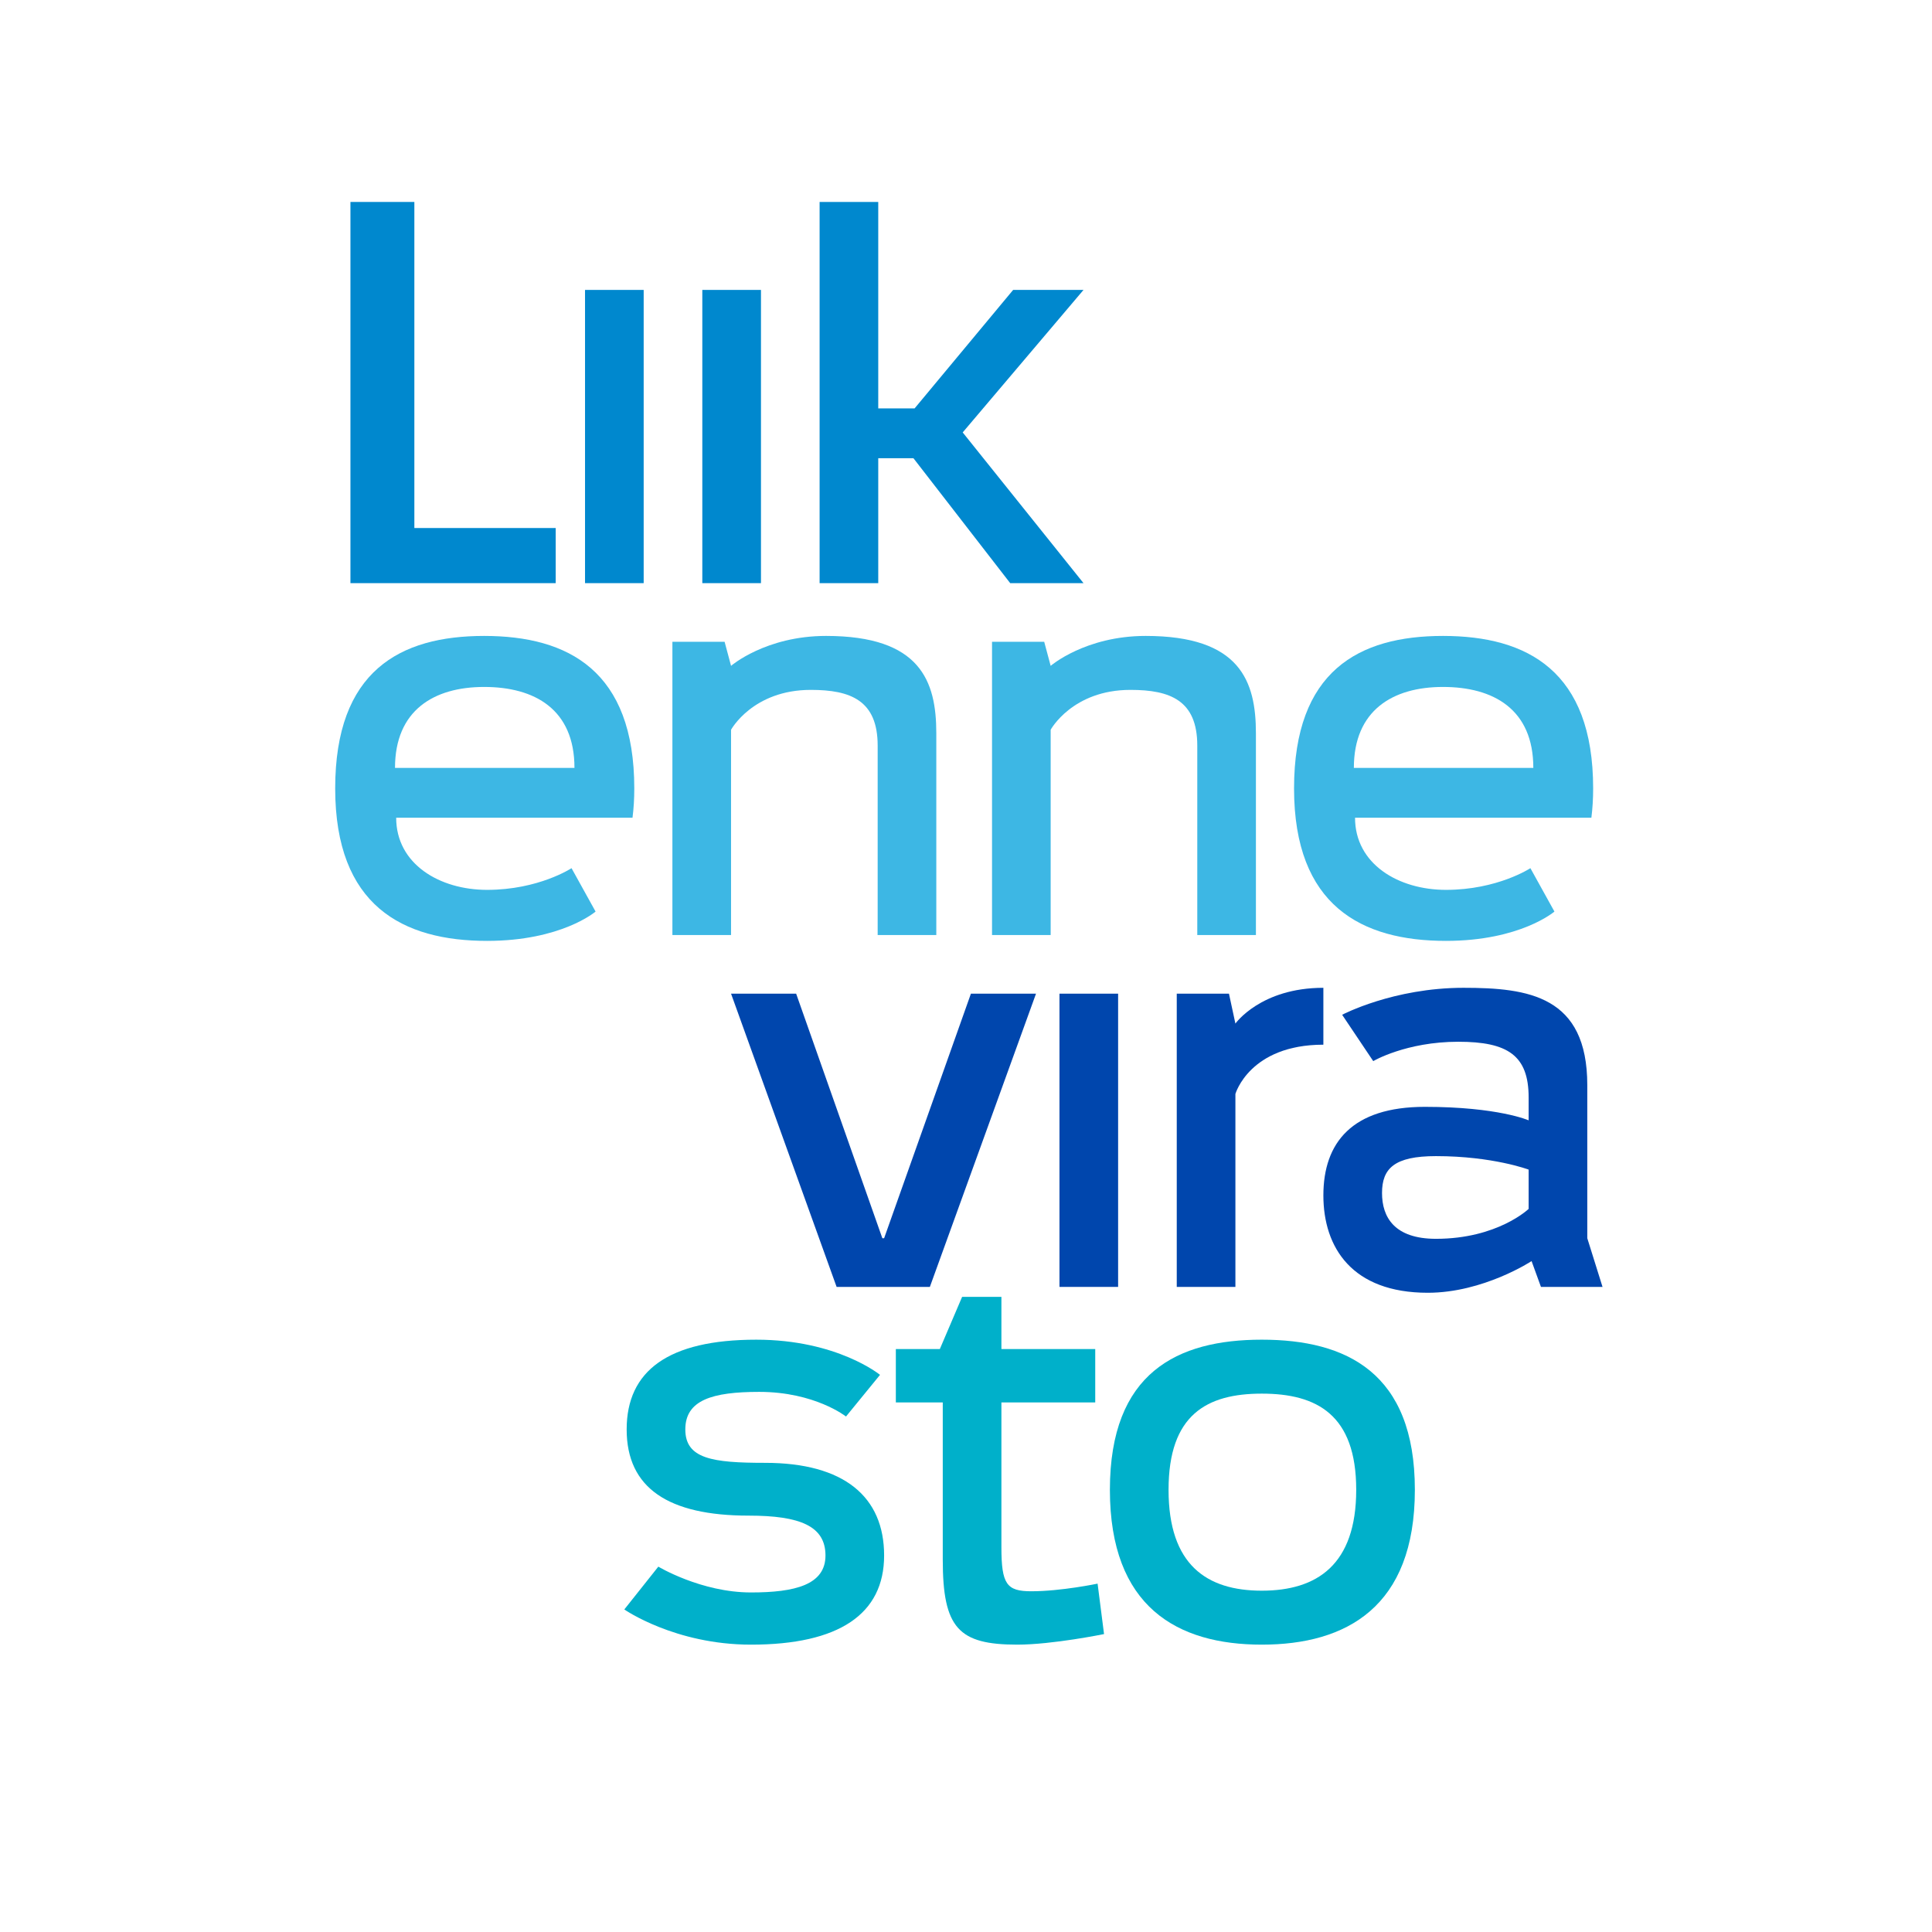
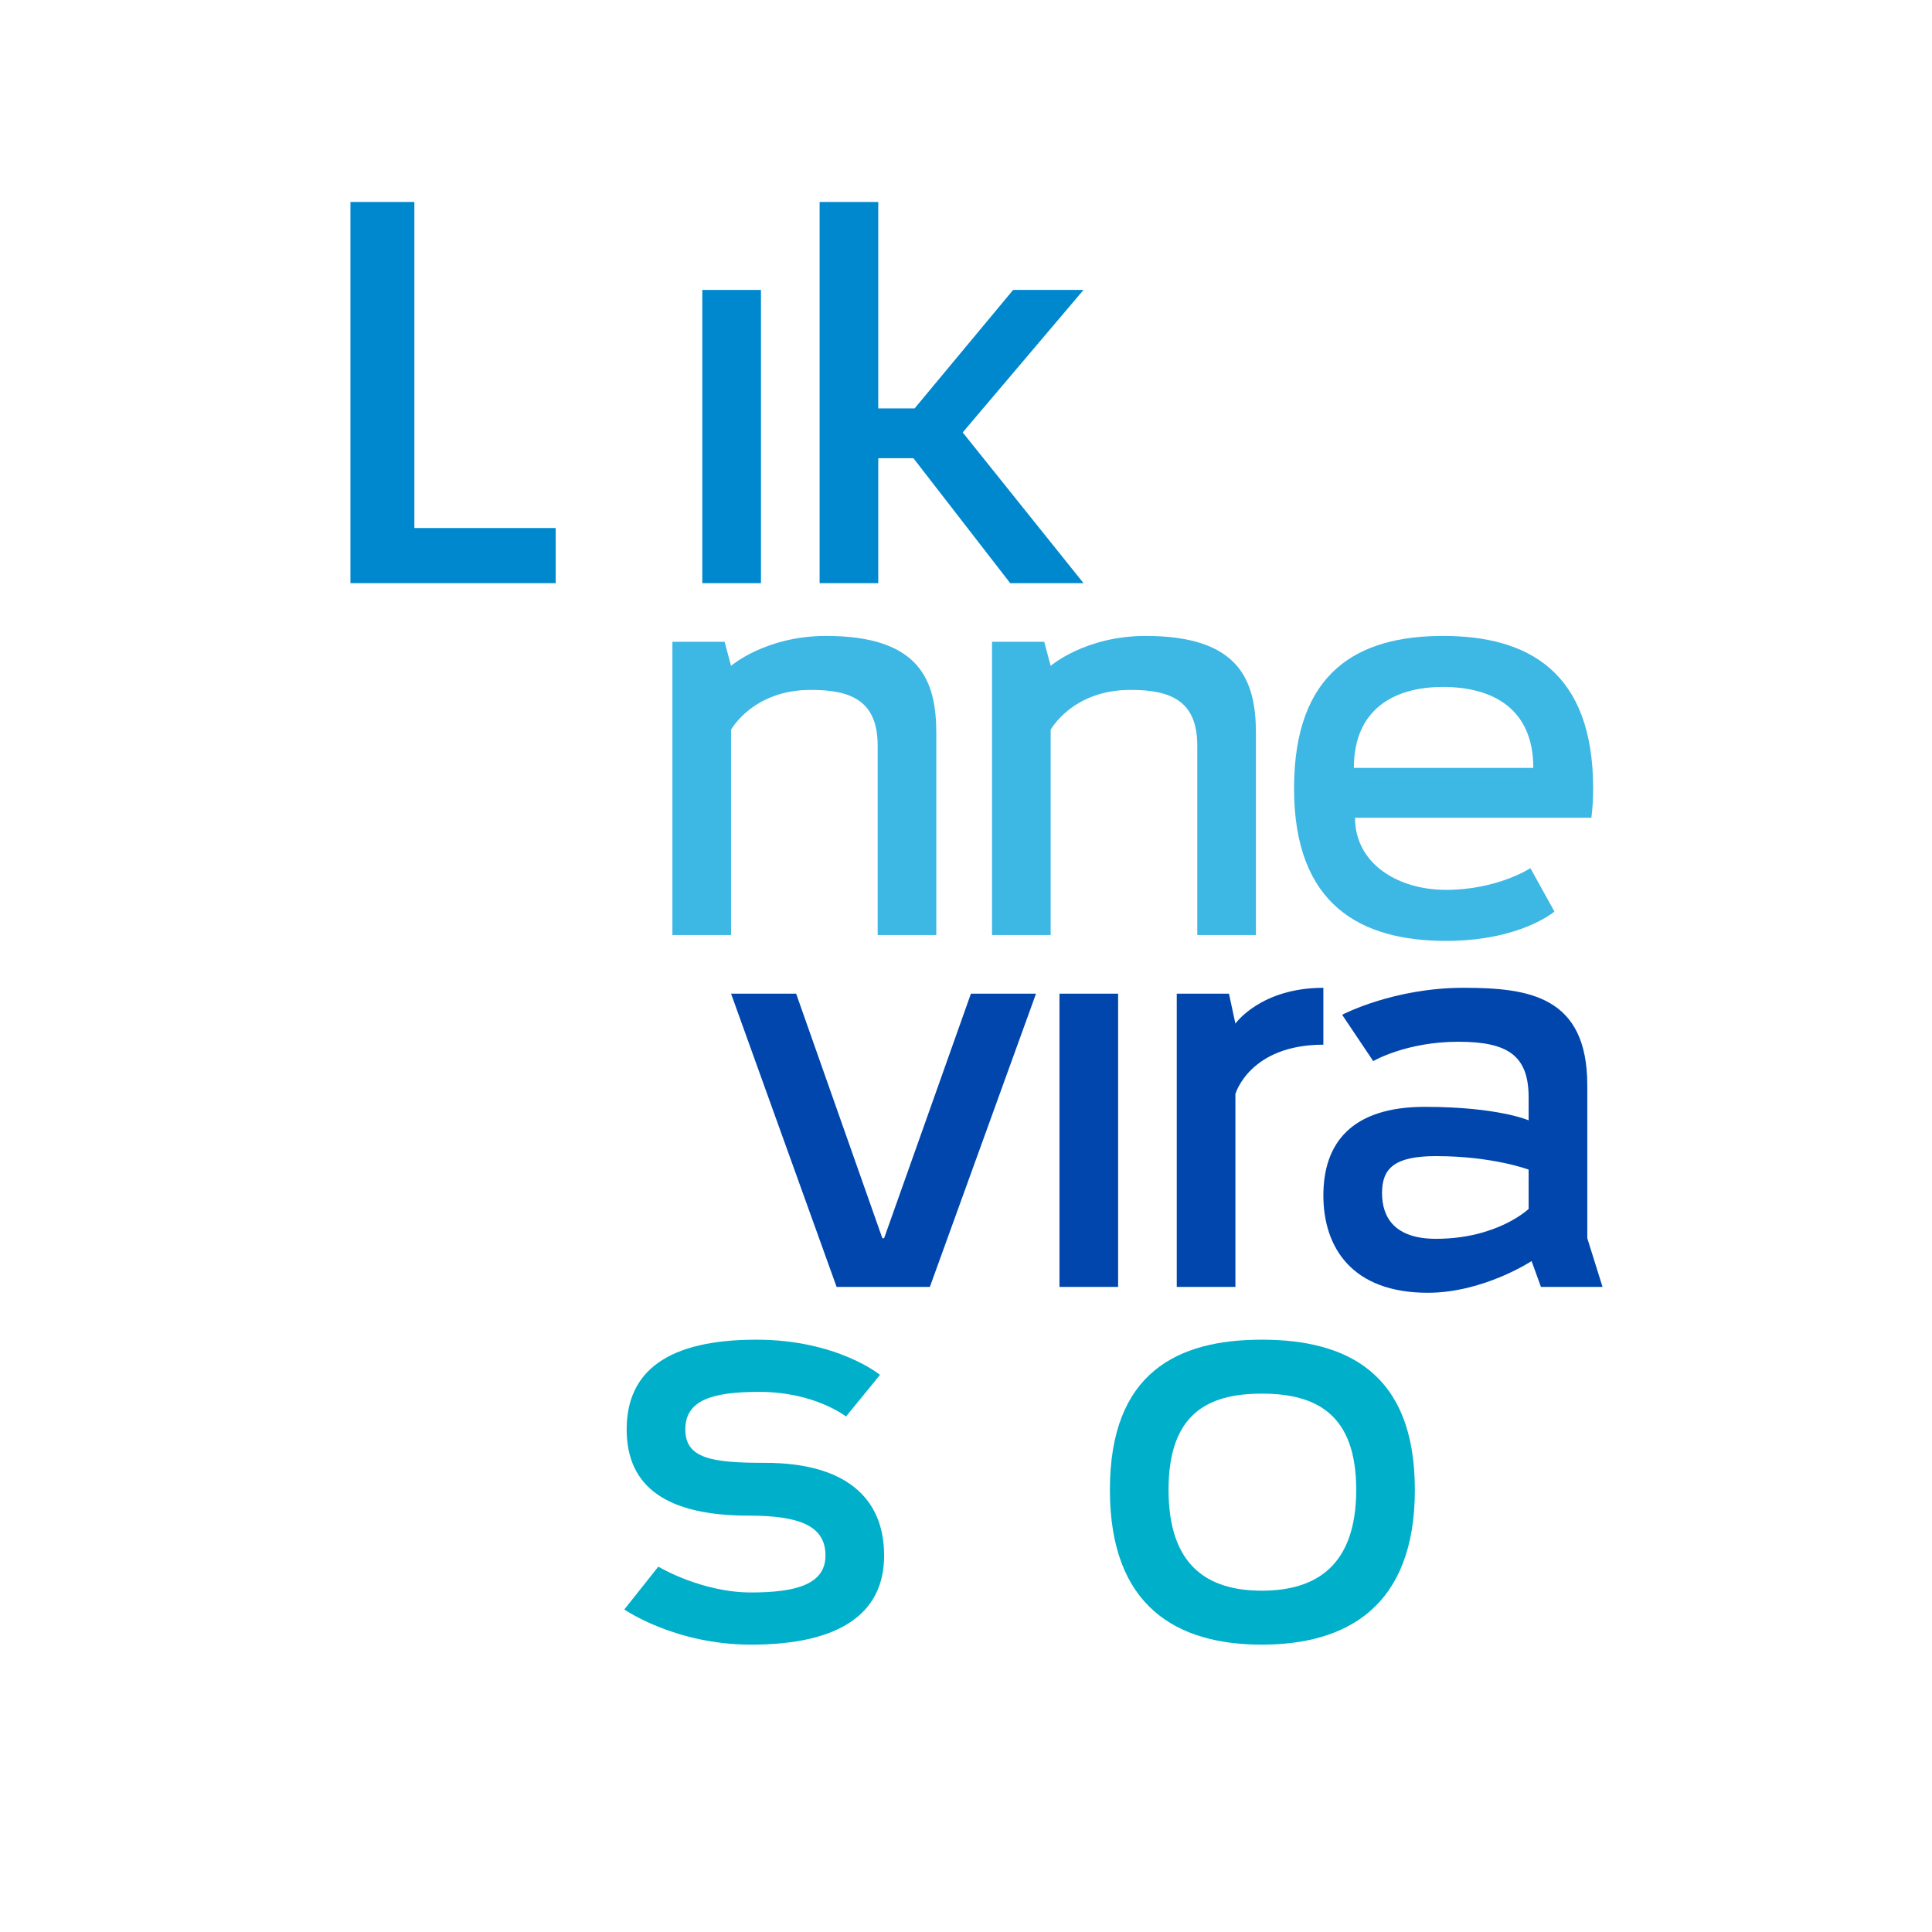
<svg xmlns="http://www.w3.org/2000/svg" xml:space="preserve" width="1800px" height="1800px" style="shape-rendering:geometricPrecision; text-rendering:geometricPrecision; image-rendering:optimizeQuality; fill-rule:evenodd; clip-rule:evenodd" viewBox="0 0 1800 1913.29">
  <defs>
    <style type="text/css">
   
    .fil1 {fill:#0046AD;fill-rule:nonzero}
    .fil0 {fill:#0088CE;fill-rule:nonzero}
    .fil3 {fill:#00B0CA;fill-rule:nonzero}
    .fil2 {fill:#3DB7E4;fill-rule:nonzero}
   
  </style>
  </defs>
  <g id="Layer_x0020_2">
    <polygon class="fil0" points="353.701,522.91 353.701,199.992 290.398,199.992 290.398,577.498 493.673,577.498 493.673,522.91 " />
-     <polygon class="fil0" points="522.718,287.111 580.795,287.111 580.795,577.498 522.718,577.498 " />
    <polygon class="fil1" points="992.568,984.043 1050.64,984.043 1050.64,1274.44 992.568,1274.44 " />
    <polygon class="fil0" points="638.866,287.111 696.948,287.111 696.948,577.498 638.866,577.498 " />
    <polygon class="fil0" points="1016.37,287.11 946.684,287.11 849.111,404.428 813.098,404.428 813.098,199.991 755.019,199.991 755.019,577.497 813.098,577.497 813.098,453.796 847.952,453.796 943.772,577.497 1016.37,577.497 896.733,428.239 " />
-     <path class="fil2" d="M509.346 859.761c0,0 -32.522,21.486 -83.631,21.486 -47.044,0 -90.017,-25.552 -90.017,-71.433l234.05 0c1.172,-9.294 1.751,-18.583 1.751,-29.035 0,-116.165 -65.049,-151.007 -148.679,-151.007 -83.635,0 -147.52,34.842 -147.52,151.007 0,116.148 66.789,150.998 150.415,150.998 73.762,0 107.446,-29.043 107.446,-29.043l-23.815 -42.973zm-86.526 -179.463c49.943,0 89.433,22.07 89.433,80.152l-177.717 0c0,-56.92 38.333,-80.152 88.284,-80.152z" />
    <path class="fil2" d="M1458.93 859.761c0,0 -32.527,21.486 -83.631,21.486 -47.048,0 -90.029,-25.552 -90.029,-71.433l234.063 0c1.149,-9.294 1.741,-18.583 1.741,-29.035 0,-116.165 -65.052,-151.007 -148.692,-151.007 -83.622,0 -147.507,34.842 -147.507,151.007 0,116.148 66.78,150.998 150.423,150.998 73.75,0 107.437,-29.043 107.437,-29.043l-23.806 -42.973zm-86.547 -179.463c49.956,0 89.447,22.07 89.447,80.152l-177.723 0c0,-56.92 38.338,-80.152 88.276,-80.152z" />
    <path class="fil2" d="M870.592 925.964l0 -199.783c0,-51.692 -15.683,-96.411 -109.182,-96.411 -59.825,0 -94.083,29.622 -94.083,29.622l-6.39 -23.816 -51.692 0 0 290.388 58.083 0 0 -203.27c0,0 21.487,-39.49 78.982,-39.49 39.495,0 66.209,10.456 66.209,55.175l0 187.586 58.074 0z" />
    <path class="fil2" d="M1187.11 925.964l0 -199.783c0,-51.692 -15.676,-96.411 -109.175,-96.411 -59.827,0 -94.091,29.622 -94.091,29.622l-6.394 -23.816 -51.677 0 0 290.388 58.071 0 0 -203.27c0,0 21.495,-39.49 78.99,-39.49 39.49,0 66.206,10.456 66.206,55.175l0 187.586 58.069 0z" />
    <polygon class="fil1" points="904.863,984.044 818.908,1226.23 817.163,1226.23 731.786,984.044 667.326,984.044 771.865,1274.44 864.211,1274.44 969.333,984.044 " />
    <path class="fil1" d="M1253.91 978.241c-62.144,0 -87.114,35.425 -87.114,35.425l-6.382 -29.622 -51.7 0 0 290.396 58.083 0 0 -191.081c0,0 13.943,-48.785 87.114,-48.785l0 -56.333z" />
    <path class="fil1" d="M1457.19 1197.19c0,0 -30.781,29.626 -91.766,29.626 -41.228,0 -53.428,-21.491 -53.428,-45.31 0,-24.39 12.2,-36.584 53.428,-36.584 56.341,0 91.766,13.359 91.766,13.359l0 38.909zm58.079 29.035l0 -151.574c0,-88.292 -58.079,-96.416 -122.547,-96.416 -69.692,0 -120.222,26.711 -120.222,26.711l30.779 45.881c0,0 32.527,-19.167 84.222,-19.167 48.785,0 69.688,13.364 69.688,55.184l0 22.644c0,0 -30.205,-13.36 -102.797,-13.36 -72.017,0 -100.477,35.426 -100.477,87.693 0,51.697 28.46,96.424 103.376,96.424 55.179,0 102.806,-31.363 102.806,-31.363l9.285 25.552 60.977 0 -15.092 -48.21z" />
    <path class="fil3" d="M701.008 1448.67c78.411,0 117.903,33.688 117.903,91.758 0,58.086 -44.724,88.292 -131.836,88.292 -75.504,0 -125.459,-34.855 -125.459,-34.855l33.688 -42.398c0,0 42.403,25.561 91.771,25.561 43.552,0 73.757,-7.548 73.757,-36.599 0,-29.036 -24.977,-39.483 -76.078,-39.483 -79.57,0 -120.811,-27.307 -120.811,-85.376 0,-58.074 41.241,-88.863 128.363,-88.863 80.136,0 122.534,34.842 122.534,34.842l-33.684 41.245c0,0 -30.781,-24.403 -85.955,-24.403 -46.465,0 -73.175,8.128 -73.175,37.179 0,29.035 26.711,33.101 78.982,33.101z" />
-     <path class="fil3" d="M964.679 1575.86c-24.39,0 -29.61,-6.973 -29.61,-43.556l0 -143.46 92.917 0 0 -52.85 -92.917 0 0 -51.684 -38.916 0 -22.07 51.684 -43.562 0 0 52.85 46.465 0 0 155.652c0,67.955 15.684,84.222 73.762,84.222 34.842,0 85.955,-10.464 85.955,-10.464l-6.389 -49.951c0,0 -36.009,7.556 -65.635,7.556z" />
    <path class="fil3" d="M1192.93 1575.28c-54.595,0 -92.341,-25.561 -92.341,-99.898 0,-74.333 37.746,-95.249 92.341,-95.249 54.595,0 93.504,20.916 93.504,95.249 0,74.338 -38.909,99.898 -93.504,99.898zm0 -248.576c-83.639,0 -150.428,32.526 -150.428,148.677 0,116.157 66.789,153.336 150.428,153.336 83.639,0 151.582,-37.179 151.582,-153.336 0,-116.152 -67.942,-148.677 -151.582,-148.677z" />
  </g>
</svg>